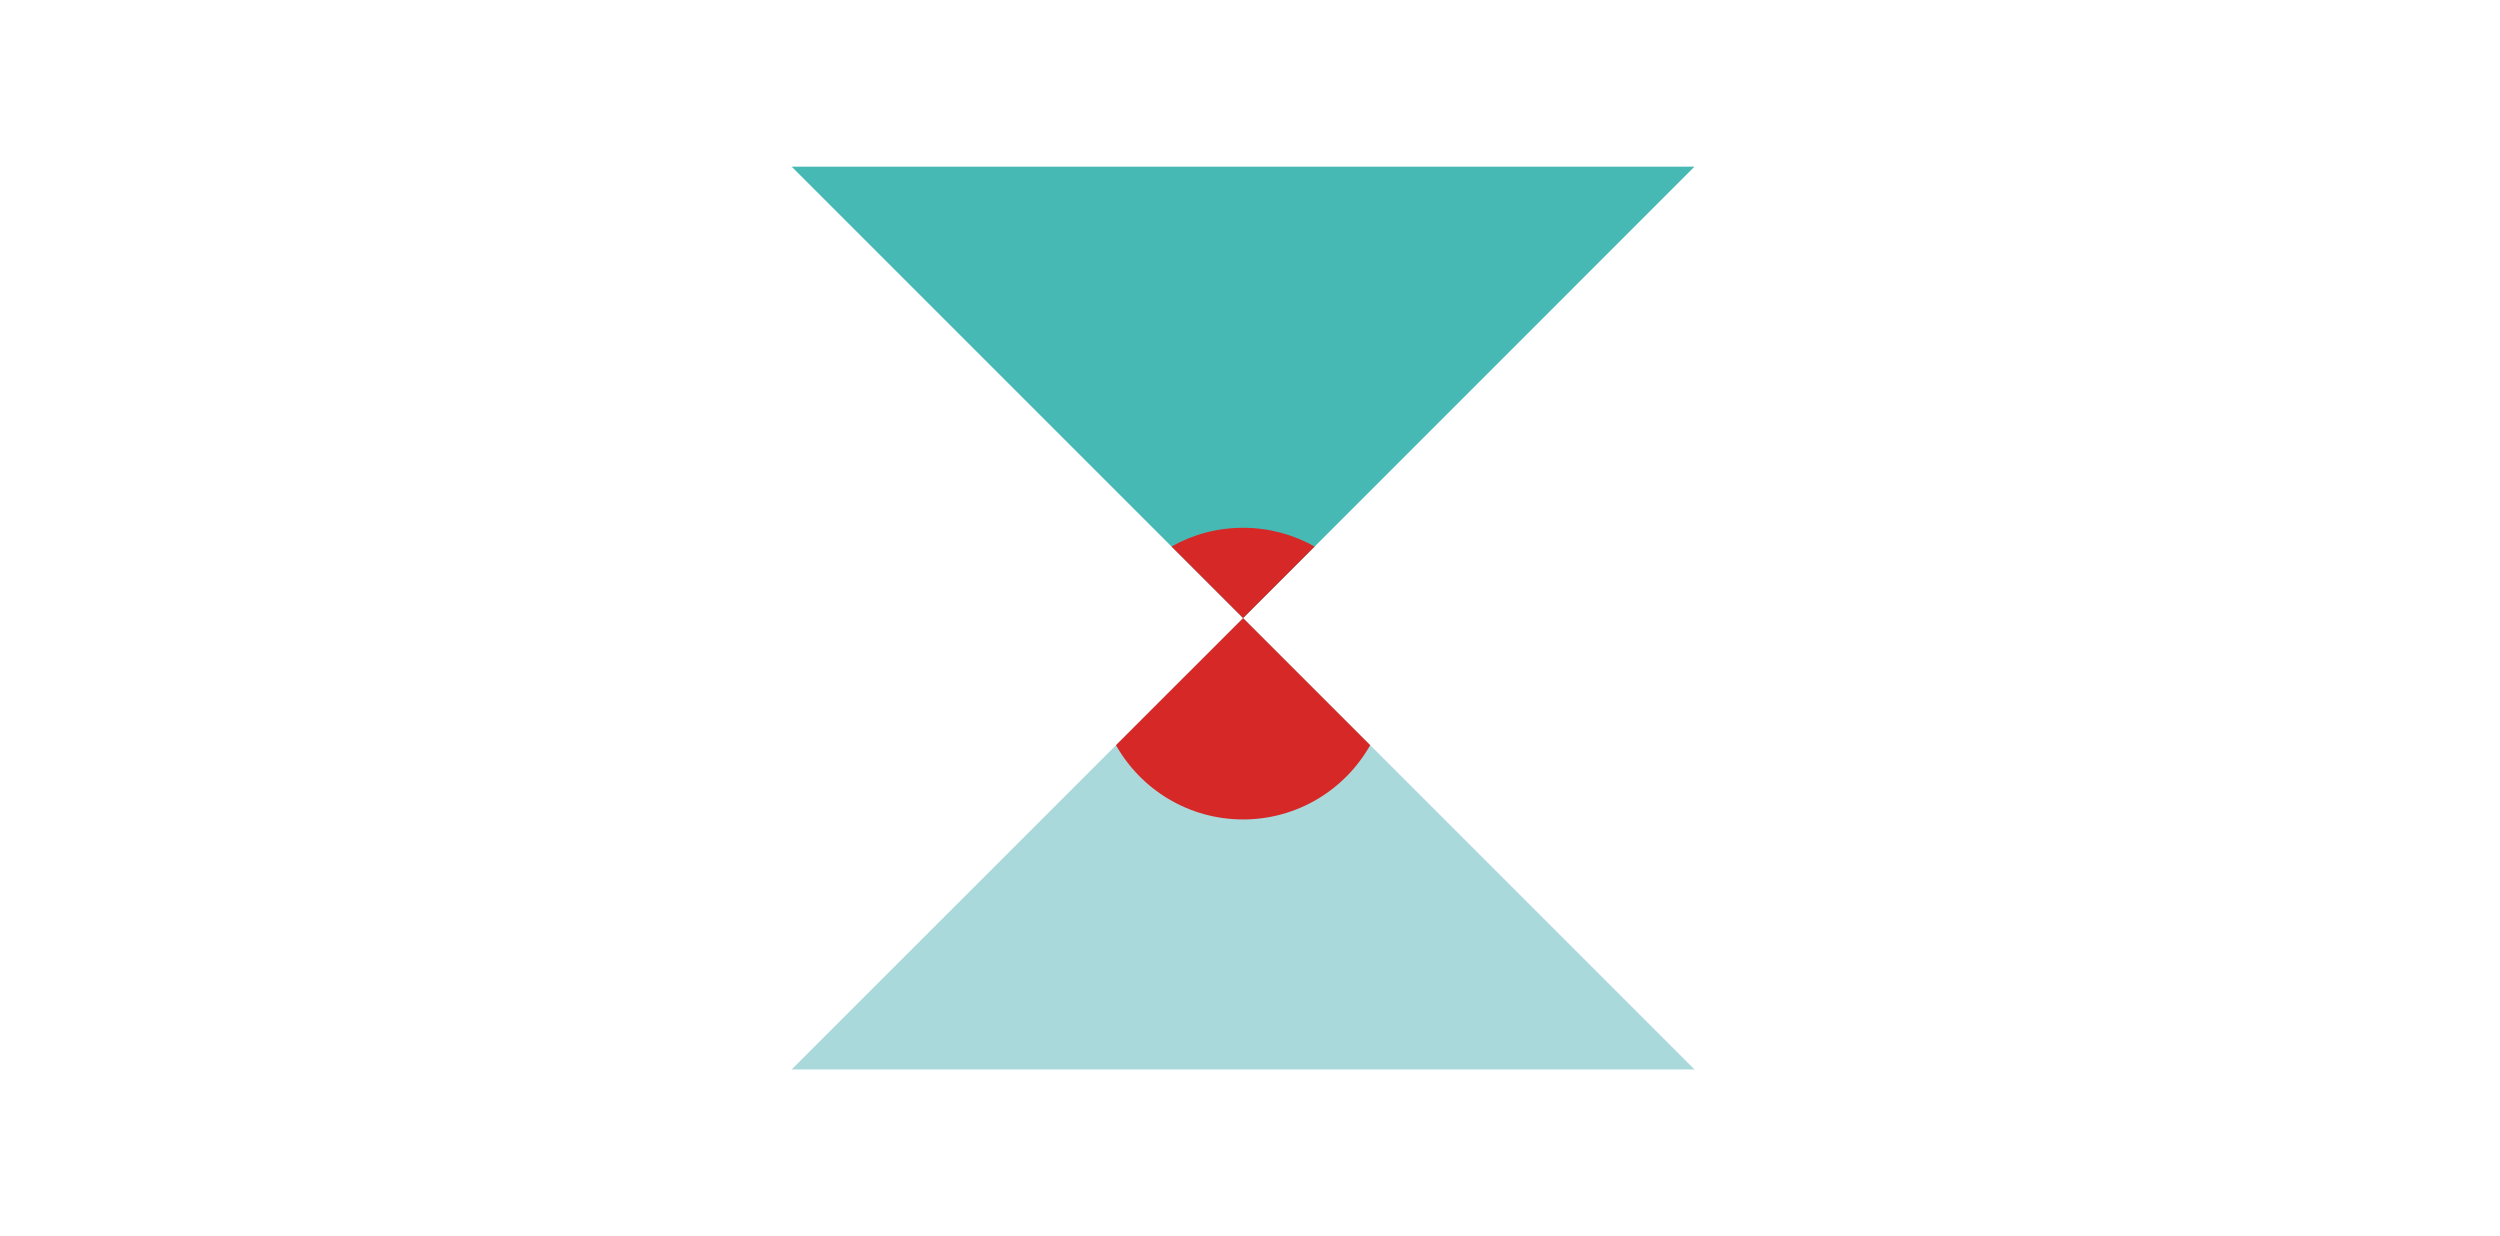
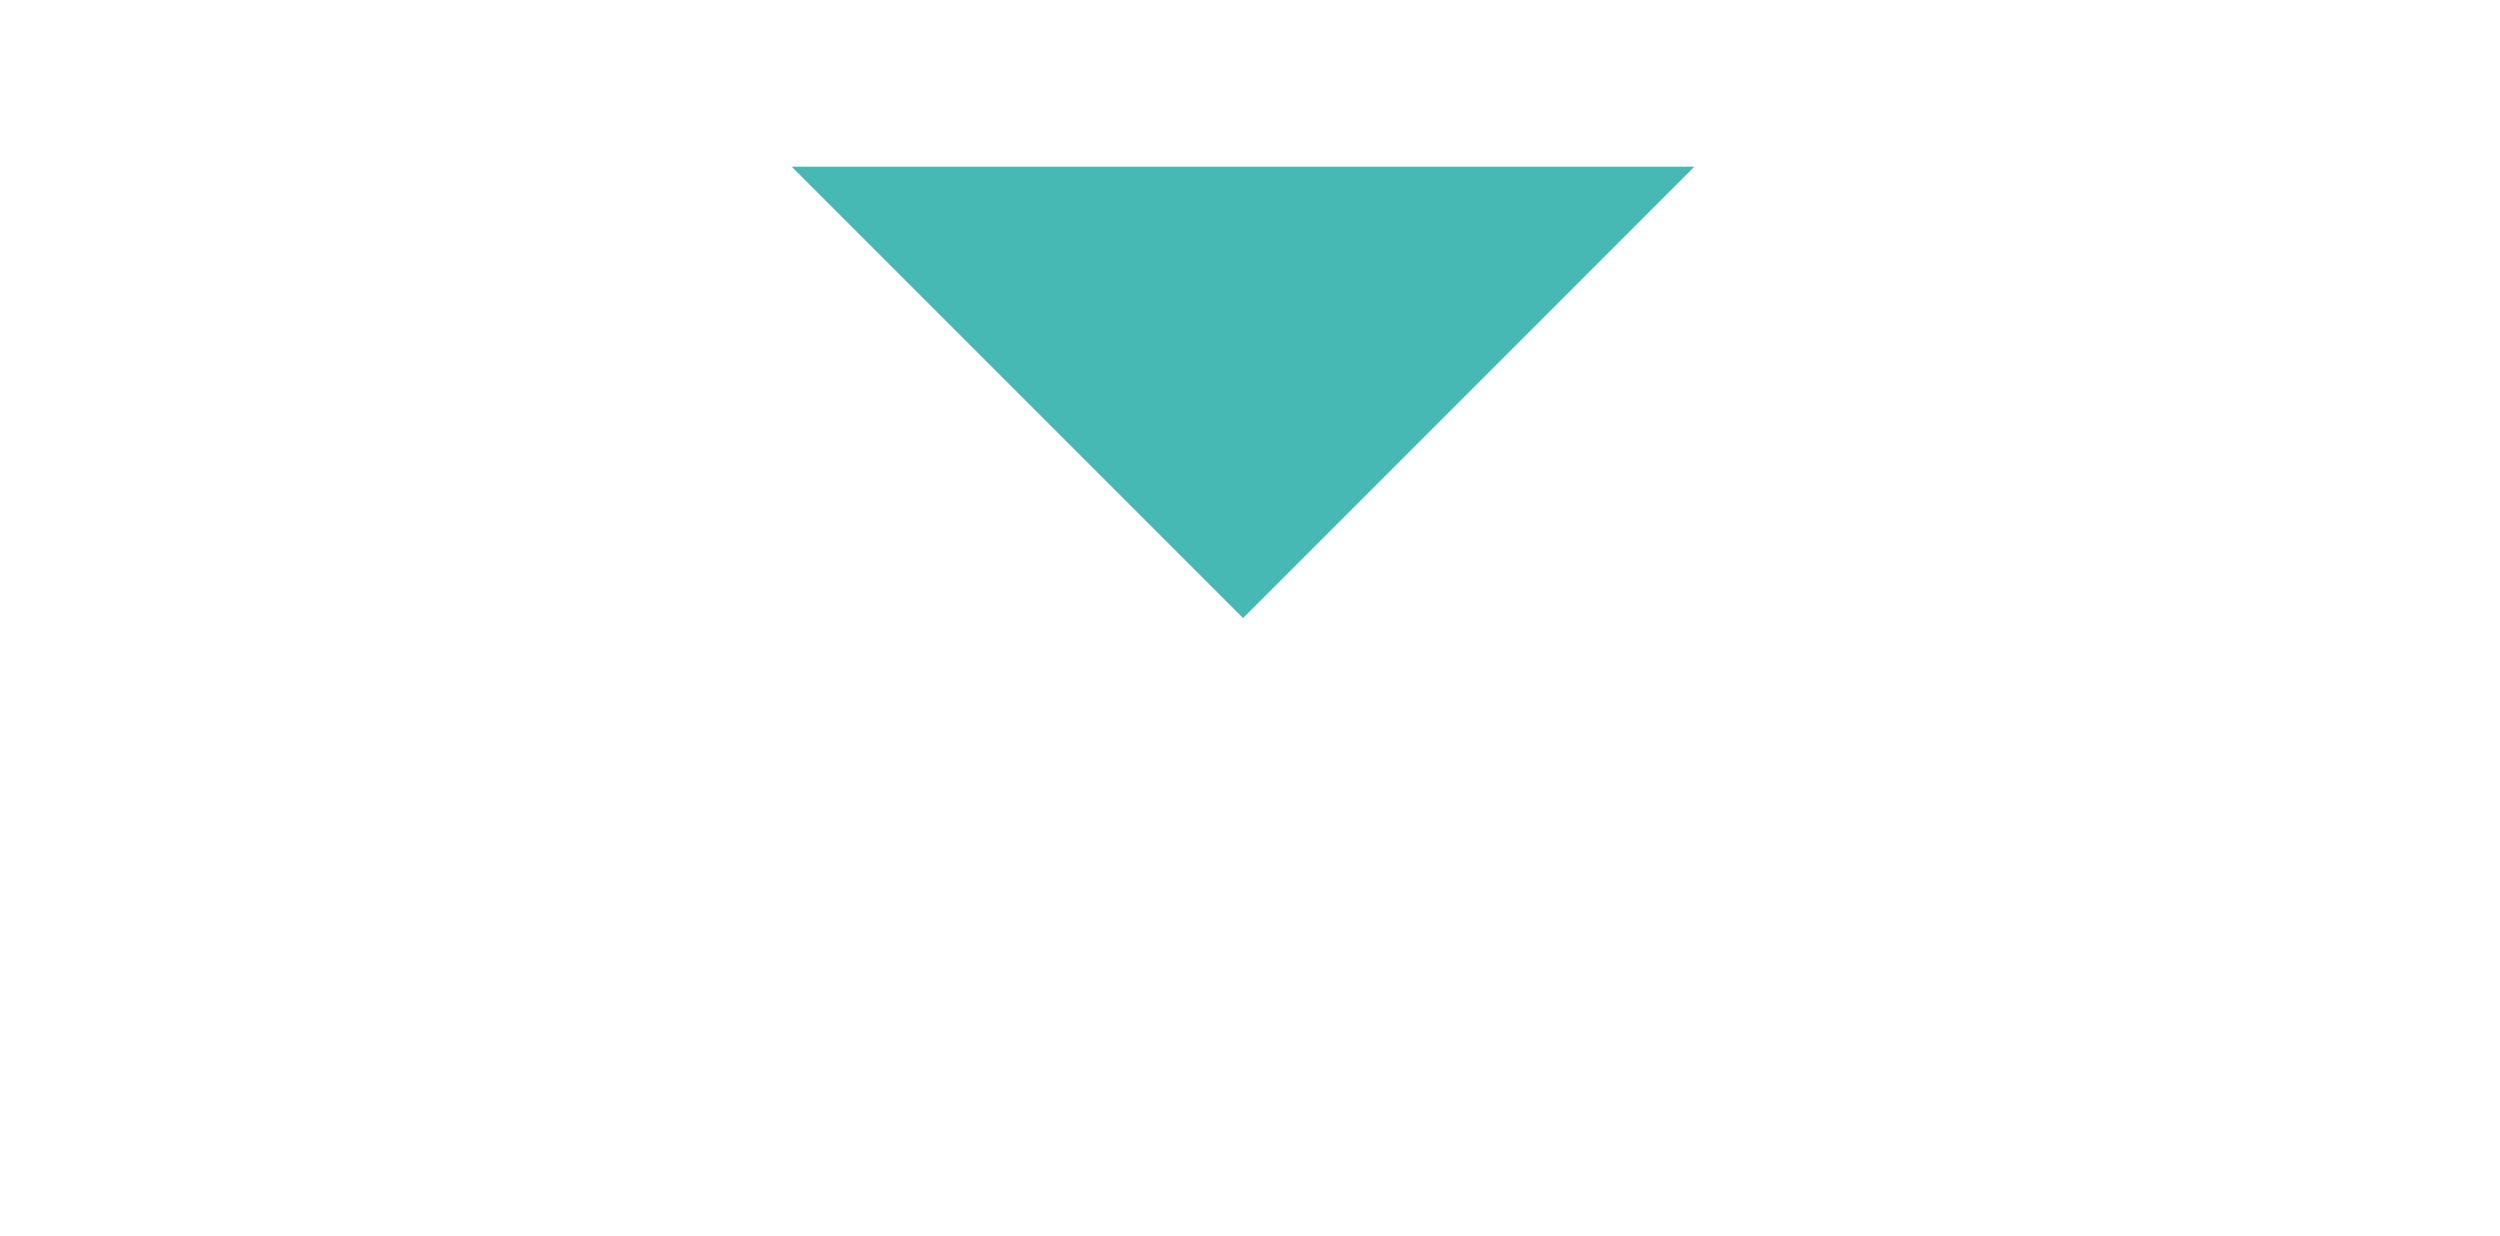
<svg xmlns="http://www.w3.org/2000/svg" width="180" height="89" viewBox="0 0 180 89" fill="none">
  <g id="icon">
    <g id="Calque_1">
      <path id="Vector" d="M122 12L89.503 44.503L57 12H122Z" fill="#47B9B4" />
-       <path id="Vector_2" d="M57 77L89.503 44.503L122 77H57Z" fill="#A9D9DB" />
-       <path id="Intersect" fill-rule="evenodd" clip-rule="evenodd" d="M80.352 53.654L89.504 44.503L98.653 53.652C96.852 56.844 93.429 59 89.502 59C85.576 59 82.153 56.845 80.352 53.654Z" fill="#D72828" />
-       <path id="Intersect_2" fill-rule="evenodd" clip-rule="evenodd" d="M94.654 39.351L89.503 44.503L84.348 39.348C85.869 38.49 87.626 38 89.498 38C91.372 38 93.131 38.491 94.654 39.351Z" fill="#D72828" />
    </g>
  </g>
</svg>